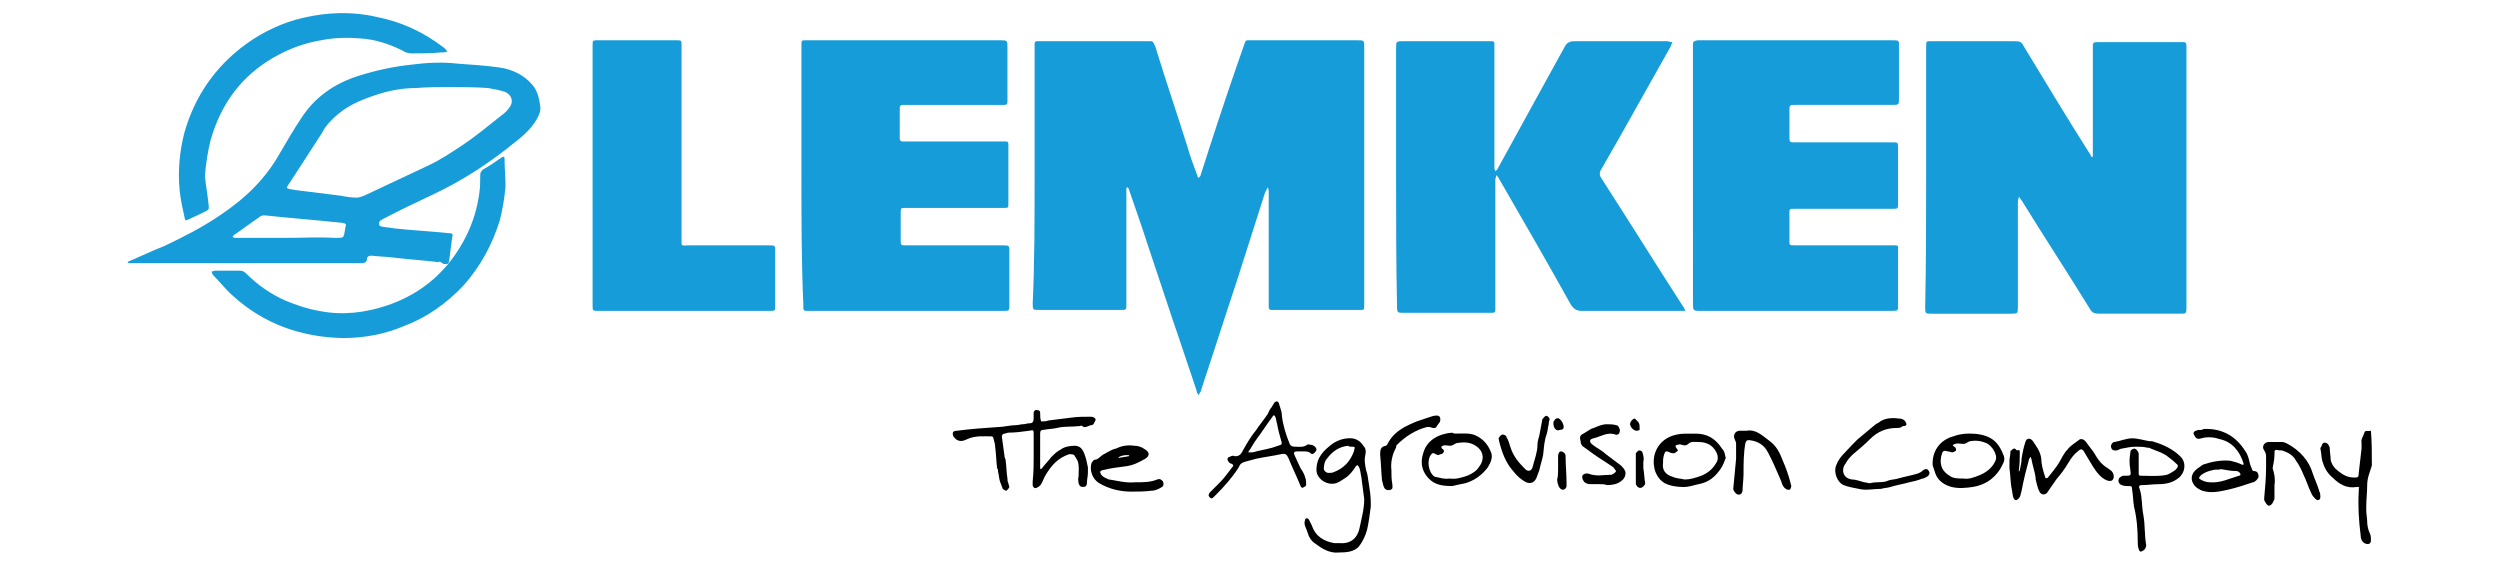
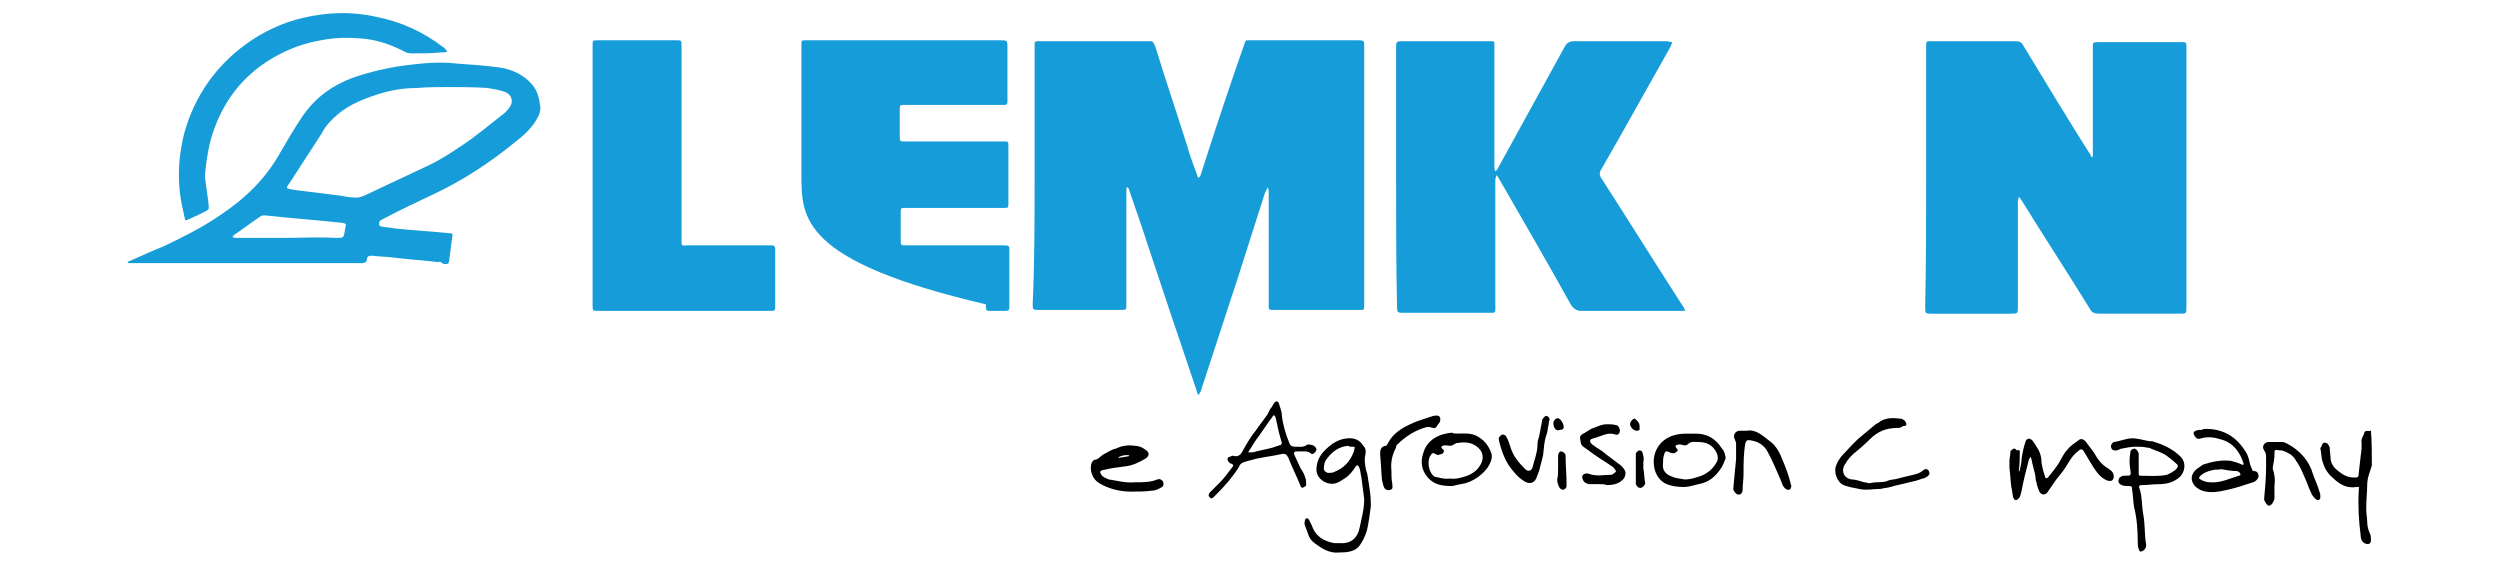
<svg xmlns="http://www.w3.org/2000/svg" version="1.1" id="Layer_1" x="0px" y="0px" width="126.14px" height="28.35px" viewBox="0 0 126.14 28.35" enable-background="new 0 0 126.14 28.35" xml:space="preserve">
  <g id="CStEdE_1_">
    <g>
      <path d="M119.675,23.484c-0.094,0.33-0.236,0.614-0.236,0.992s-0.047,0.709-0.047,1.087c0,0.047,0,0.142,0,0.188    c0,0.189,0.047,0.378,0.047,0.567c0,0.188,0.047,0.425,0.143,0.614c0.047,0.095,0.047,0.236,0.047,0.33    c0,0.189-0.143,0.236-0.331,0.143c-0.142-0.095-0.188-0.236-0.188-0.378c-0.095-0.757-0.143-1.513-0.095-2.269    c0-0.047,0-0.095,0-0.095c0.047-0.094,0-0.094-0.095-0.094c-0.52,0.094-0.897-0.143-1.229-0.473    c-0.283-0.236-0.426-0.521-0.52-0.851c-0.047-0.189-0.047-0.426-0.095-0.614c0-0.048,0.048-0.095,0.048-0.095    c0.047-0.142,0.094-0.236,0.236-0.189c0.141,0.048,0.141,0.143,0.188,0.236c0,0.189,0.048,0.426,0.048,0.614    c0.047,0.236,0.188,0.426,0.377,0.567c0.236,0.189,0.473,0.331,0.804,0.331c0.188,0,0.236,0,0.236-0.236    c0.047-0.426,0.095-0.804,0.142-1.229c0-0.095,0-0.189,0-0.284c-0.047-0.188,0.095-0.33,0.142-0.52    c0.048-0.142,0.188-0.047,0.331-0.095C119.675,22.302,119.675,22.916,119.675,23.484z" />
      <path fill="#169DD9" d="M52.202,8.883c0-2.126,0-4.3,0-6.426c0-0.426-0.047-0.378,0.378-0.378c1.749,0,3.544,0,5.292,0    c0.283,0,0.283-0.048,0.425,0.283c0.52,1.701,1.087,3.354,1.606,5.009c0.142,0.52,0.331,0.992,0.52,1.512    c0,0.047,0.047,0.095,0.047,0.095c0.047-0.048,0.047-0.048,0.094-0.095c0.142-0.425,0.284-0.897,0.425-1.323    c0.567-1.748,1.134-3.449,1.749-5.197c0.142-0.378,0.047-0.331,0.472-0.331c1.749,0,3.449,0,5.198,0h0.047    c0.378,0,0.378,0,0.378,0.331c0,4.205,0,8.41,0,12.616c0,0.142,0,0.283,0,0.425c0,0.236,0,0.236-0.236,0.236    c-0.473,0-0.897,0-1.37,0c-0.945,0-1.938,0-2.883,0c-0.047,0-0.142,0-0.188,0c-0.095,0-0.142-0.047-0.142-0.142s0-0.142,0-0.236    c0-1.843,0-3.686,0-5.528c0-0.095,0-0.189-0.047-0.283c-0.048,0.094-0.096,0.188-0.143,0.283    c-0.472,1.465-0.945,2.977-1.417,4.441c-0.614,1.843-1.181,3.639-1.795,5.481v0.047c-0.047,0.095-0.095,0.142-0.142,0.236    c-0.047-0.095-0.095-0.142-0.095-0.236c-0.425-1.229-0.803-2.41-1.229-3.639c-0.425-1.275-0.851-2.551-1.275-3.827    c-0.284-0.897-0.614-1.795-0.898-2.646c0-0.048,0-0.048-0.047-0.095c0-0.047-0.047-0.047-0.047-0.047l-0.047,0.047    c0,0.095,0,0.142,0,0.236c0,1.796,0,3.591,0,5.434c0,0.047,0,0.142,0,0.189c0,0.283,0,0.283-0.284,0.283c-1.37,0-2.741,0-4.111,0    c-0.331,0-0.331,0-0.331-0.331C52.202,13.23,52.202,11.057,52.202,8.883L52.202,8.883z" />
      <path fill="#169DD9" d="M97.185,8.883c0-2.174,0-4.3,0-6.474c0-0.378,0-0.33,0.33-0.33c1.37,0,2.787,0,4.158,0    c0.236,0,0.33,0.047,0.426,0.236c1.086,1.795,2.173,3.591,3.307,5.386c0.047,0.048,0.095,0.143,0.095,0.189    c0,0,0.048,0,0.048,0.047l0.047-0.047c0-0.047,0-0.142,0-0.189c0-1.748,0-3.449,0-5.197c0-0.047,0-0.095,0-0.142    c0-0.189,0-0.236,0.236-0.236c0.33,0,0.661,0,0.992,0c1.039,0,2.126,0,3.166,0c0.047,0,0.141,0,0.188,0    c0.095,0,0.142,0.047,0.142,0.189c0,0.047,0,0.142,0,0.188c0,4.3,0,8.6,0,12.946c0,0.378,0,0.378-0.33,0.378    c-1.371,0-2.693,0-4.064,0c-0.236,0-0.377-0.047-0.473-0.235c-1.133-1.843-2.314-3.639-3.449-5.481    c-0.047-0.047-0.094-0.142-0.141-0.189c0,0.095-0.048,0.143-0.048,0.236c0,1.749,0,3.544,0,5.292c0,0.378,0,0.378-0.378,0.378    c-1.323,0-2.599,0-3.922,0c-0.378,0-0.378,0-0.378-0.33C97.185,13.183,97.185,11.009,97.185,8.883z" />
      <path fill="#169DD9" d="M70.441,8.93c0-2.173,0-4.3,0-6.473c0-0.378,0-0.378,0.378-0.378c1.417,0,2.835,0,4.253,0    c0.047,0,0.094,0,0.142,0c0.188,0,0.188,0,0.188,0.236c0,0.047,0,0.142,0,0.188c0,1.938,0,3.875,0,5.812c0,0.048,0,0.143,0,0.189    s0.047,0.095,0.047,0.142C75.497,8.6,75.497,8.6,75.544,8.552c0.613-1.134,1.229-2.221,1.842-3.354    c0.52-0.945,1.04-1.89,1.56-2.835c0.095-0.189,0.236-0.283,0.473-0.283c1.56,0,3.118,0,4.678,0c0.095,0,0.188,0.047,0.283,0.047    c-0.047,0.095-0.047,0.142-0.095,0.236c-0.85,1.512-1.701,3.024-2.551,4.536c-0.331,0.566-0.614,1.087-0.945,1.653    c-0.094,0.142-0.094,0.284,0,0.426c1.37,2.126,2.693,4.252,4.063,6.379c0.048,0.047,0.048,0.094,0.095,0.142    c0.047,0.047,0.047,0.142,0.094,0.188c-0.047,0-0.141,0-0.188,0c-1.7,0-3.354,0-5.056,0c-0.236,0-0.378-0.094-0.52-0.283    c-1.182-2.126-2.41-4.253-3.639-6.379c-0.047-0.095-0.094-0.142-0.142-0.188c0,0.094-0.048,0.142-0.048,0.236    c0,2.126,0,4.205,0,6.331c0,0.425,0.048,0.378-0.377,0.378c-1.371,0-2.74,0-4.111,0c-0.473,0-0.473,0.047-0.473-0.425    C70.441,13.23,70.441,11.057,70.441,8.93z" />
-       <path fill="#169DD9" d="M40.437,8.836c0-2.127,0-4.253,0-6.379c0-0.048,0-0.142,0-0.189c0-0.236,0-0.236,0.236-0.236    c0.708,0,1.417,0,2.126,0c2.552,0,5.103,0,7.655,0c0.378,0,0.378,0,0.378,0.378c0,0.851,0,1.701,0,2.552c0,0.047,0,0.142,0,0.189    c0,0.094-0.047,0.142-0.142,0.142c-0.095,0-0.142,0-0.236,0c-1.559,0-3.166,0-4.725,0c-0.047,0-0.142,0-0.189,0    c-0.095,0-0.142,0.047-0.142,0.142c0,0.52,0,1.039,0,1.56c0,0.094,0.047,0.142,0.142,0.142c0.047,0,0.142,0,0.189,0    c1.559,0,3.166,0,4.725,0c0.047,0,0.142,0,0.189,0c0.236,0,0.236,0,0.236,0.236c0,0.944,0,1.937,0,2.882    c0,0.236,0,0.236-0.236,0.236c-1.134,0-2.268,0-3.355,0c-0.52,0-1.086,0-1.606,0c-0.236,0-0.236,0-0.236,0.283    c0,0.426,0,0.898,0,1.323c0,0.283,0,0.283,0.284,0.283c1.606,0,3.213,0,4.819,0c0.425,0,0.378,0,0.378,0.426    c0,0.851,0,1.653,0,2.504c0,0.048,0,0.142,0,0.189c0,0.142-0.047,0.188-0.189,0.188c-0.236,0-0.472,0-0.661,0    c-3.071,0-6.143,0-9.214,0c-0.047,0-0.142,0-0.189,0c-0.095,0-0.142-0.047-0.142-0.142c0-0.047,0-0.142,0-0.188    C40.437,13.183,40.437,11.009,40.437,8.836z" />
-       <path fill="#169DD9" d="M85.419,8.836c0-2.127,0-4.3,0-6.427c0-0.047,0-0.094,0-0.142c0-0.188,0.047-0.188,0.236-0.236    c0.047,0,0.094,0,0.142,0c3.213,0,6.426,0,9.639,0c0.425,0,0.378,0,0.378,0.378c0,0.851,0,1.701,0,2.552    c0,0.331,0,0.331-0.33,0.331c-1.513,0-3.072,0-4.584,0c-0.094,0-0.188,0-0.283,0c-0.33,0-0.33,0-0.33,0.33    c0,0.426,0,0.804,0,1.229c0,0.331,0,0.331,0.283,0.331c1.275,0,2.551,0,3.826,0c0.379,0,0.709,0,1.088,0    c0.283,0,0.283,0,0.283,0.283c0,0.945,0,1.843,0,2.788c0,0.283,0,0.283-0.283,0.283c-1.276,0-2.6,0-3.875,0    c-0.378,0-0.709,0-1.087,0c-0.235,0-0.235,0-0.235,0.236c0,0.473,0,0.945,0,1.37c0,0.236,0,0.236,0.283,0.236    c1.37,0,2.74,0,4.063,0c0.332,0,0.615,0,0.945,0c0.189,0,0.189,0,0.189,0.189c0,0.945,0,1.89,0,2.882c0,0.189,0,0.236-0.236,0.236    c-0.945,0-1.843,0-2.787,0c-2.316,0-4.631,0-6.946,0c-0.378,0-0.378,0-0.378-0.425C85.419,13.136,85.419,11.009,85.419,8.836z" />
+       <path fill="#169DD9" d="M40.437,8.836c0-2.127,0-4.253,0-6.379c0-0.048,0-0.142,0-0.189c0-0.236,0-0.236,0.236-0.236    c0.708,0,1.417,0,2.126,0c2.552,0,5.103,0,7.655,0c0.378,0,0.378,0,0.378,0.378c0,0.851,0,1.701,0,2.552c0,0.047,0,0.142,0,0.189    c0,0.094-0.047,0.142-0.142,0.142c-0.095,0-0.142,0-0.236,0c-1.559,0-3.166,0-4.725,0c-0.047,0-0.142,0-0.189,0    c-0.095,0-0.142,0.047-0.142,0.142c0,0.52,0,1.039,0,1.56c0,0.094,0.047,0.142,0.142,0.142c0.047,0,0.142,0,0.189,0    c1.559,0,3.166,0,4.725,0c0.047,0,0.142,0,0.189,0c0.236,0,0.236,0,0.236,0.236c0,0.944,0,1.937,0,2.882    c0,0.236,0,0.236-0.236,0.236c-1.134,0-2.268,0-3.355,0c-0.52,0-1.086,0-1.606,0c-0.236,0-0.236,0-0.236,0.283    c0,0.426,0,0.898,0,1.323c0,0.283,0,0.283,0.284,0.283c1.606,0,3.213,0,4.819,0c0.425,0,0.378,0,0.378,0.426    c0,0.851,0,1.653,0,2.504c0,0.048,0,0.142,0,0.189c0,0.142-0.047,0.188-0.189,0.188c-0.236,0-0.472,0-0.661,0    c-0.047,0-0.142,0-0.189,0c-0.095,0-0.142-0.047-0.142-0.142c0-0.047,0-0.142,0-0.188    C40.437,13.183,40.437,11.009,40.437,8.836z" />
      <path fill="#169DD9" d="M29.9,8.836c0-2.127,0-4.253,0-6.379c0-0.048,0-0.095,0-0.142c0-0.284,0-0.284,0.283-0.284    c1.323,0,2.646,0,3.922,0c0.284,0,0.284,0,0.284,0.284c0,3.213,0,6.473,0,9.686c0,0.473-0.047,0.378,0.378,0.378    c1.323,0,2.693,0,4.016,0c0.047,0,0.095,0,0.142,0c0.142,0,0.189,0.048,0.189,0.189c0,0.236,0,0.425,0,0.661    c0,0.709,0,1.418,0,2.174c0,0.283,0,0.283-0.283,0.283c-2.221,0-4.441,0-6.615,0c-0.661,0-1.37,0-2.032,0    c-0.283,0-0.283,0-0.283-0.283C29.9,13.23,29.9,11.057,29.9,8.836z" />
      <path fill="#169DD9" d="M22.151,13.23c-0.756-0.094-1.56-0.142-2.315-0.236c-0.378-0.047-0.709-0.047-1.087-0.094    c-0.142,0-0.236,0.047-0.236,0.188s-0.142,0.189-0.236,0.189c-0.095,0-0.142,0-0.236,0c-3.733,0-7.513,0-11.246,0    c-0.095,0-0.189,0-0.284,0c-0.047,0-0.047-0.048-0.094-0.048c0.047,0,0.047-0.047,0.094-0.047c0.567-0.236,1.134-0.52,1.749-0.756    c0.992-0.473,1.937-0.945,2.835-1.56c1.276-0.851,2.315-1.843,3.071-3.213c0.331-0.567,0.662-1.134,1.04-1.701    c0.708-1.087,1.701-1.748,2.882-2.126c0.897-0.283,1.795-0.473,2.693-0.567c0.756-0.094,1.512-0.142,2.315-0.047    c0.709,0.047,1.37,0.095,2.079,0.188c0.662,0.095,1.276,0.378,1.701,0.898c0.236,0.283,0.331,0.661,0.378,1.039    c0.047,0.236-0.047,0.473-0.189,0.709c-0.284,0.473-0.662,0.803-1.087,1.134c-1.276,1.04-2.646,1.938-4.158,2.646    c-0.803,0.378-1.606,0.756-2.41,1.181c-0.095,0.048-0.189,0.095-0.236,0.142c-0.047,0.048-0.047,0.095-0.047,0.189    c0,0.047,0.095,0.095,0.142,0.095c0.236,0.047,0.425,0.047,0.661,0.095c0.898,0.094,1.796,0.142,2.693,0.235    c0.236,0,0.236,0.048,0.189,0.236c-0.047,0.378-0.094,0.709-0.142,1.087c-0.047,0.236,0,0.236-0.284,0.236    C22.198,13.183,22.151,13.183,22.151,13.23C22.151,13.183,22.151,13.23,22.151,13.23z M17.993,9.97    C17.993,10.017,17.993,10.017,17.993,9.97c0.142,0,0.236-0.048,0.378-0.095c1.087-0.52,2.126-0.992,3.213-1.512    c0.614-0.284,1.182-0.662,1.749-1.04c0.708-0.473,1.323-0.992,1.984-1.512c0.142-0.095,0.284-0.236,0.378-0.378    c0.236-0.283,0.142-0.661-0.236-0.804c-0.283-0.094-0.567-0.142-0.85-0.188c-0.662-0.048-1.323-0.048-1.985-0.048    c-0.52,0-1.086,0-1.606,0.048c-0.614,0-1.229,0.095-1.843,0.283c-0.756,0.236-1.512,0.52-2.126,1.04    c-0.331,0.283-0.614,0.566-0.803,0.944c-0.52,0.804-1.04,1.606-1.56,2.41c-0.283,0.425-0.331,0.378,0.236,0.473    c0.756,0.095,1.512,0.188,2.268,0.283C17.426,9.922,17.709,9.97,17.993,9.97z M14.449,12.001    C14.449,11.954,14.449,11.954,14.449,12.001c0.803,0,1.607-0.047,2.41,0c0.52,0,0.472,0.048,0.567-0.52    c0.047-0.188,0.047-0.188-0.142-0.236c-1.323-0.142-2.599-0.236-3.922-0.378c-0.095,0-0.189,0-0.284,0.095    c-0.425,0.283-0.851,0.614-1.276,0.897c-0.047,0.048-0.047,0.095-0.094,0.095c0.047,0,0.094,0.047,0.142,0.047    C12.701,12.001,13.552,12.001,14.449,12.001z" />
-       <path fill="#169DD9" d="M17.285,17.057c-2.079-0.047-3.969-0.708-5.528-2.126c-0.378-0.331-0.662-0.709-0.993-1.039    c-0.047-0.048-0.047-0.095-0.094-0.189c0.047,0,0.142-0.047,0.189-0.047c0.425,0,0.851,0,1.229,0c0.142,0,0.236,0.047,0.331,0.142    c0.567,0.567,1.229,1.039,1.985,1.37c0.567,0.236,1.134,0.426,1.701,0.52c1.182,0.236,2.315,0.095,3.449-0.283    c1.796-0.614,3.119-1.796,3.969-3.496c0.331-0.662,0.567-1.418,0.662-2.174C24.23,9.45,24.23,9.166,24.23,8.836    c0-0.143,0.047-0.189,0.142-0.284c0.331-0.188,0.614-0.378,0.945-0.614c0.095-0.047,0.142-0.047,0.142,0.095    c0,0.473,0.047,0.897,0.047,1.37c-0.047,0.567-0.142,1.134-0.283,1.701c-0.378,1.229-0.993,2.362-1.843,3.308    c-0.851,0.897-1.843,1.606-2.977,2.031C19.411,16.868,18.371,17.057,17.285,17.057z" />
      <path fill="#169DD9" d="M10.339,8.883c0.047,0.473,0.142,0.992,0.189,1.465c0,0.142,0.047,0.188-0.095,0.283    c-0.284,0.142-0.567,0.284-0.897,0.426c-0.189,0.094-0.189,0.094-0.236-0.142C9.205,10.49,9.11,10.065,9.063,9.592    c-0.095-0.992,0-1.938,0.236-2.883c0.52-1.843,1.559-3.354,3.118-4.488c0.851-0.614,1.843-1.087,2.882-1.323    c1.229-0.283,2.457-0.331,3.686-0.047c1.229,0.236,2.363,0.756,3.355,1.512c0.094,0.047,0.142,0.142,0.236,0.236    c-0.095,0.047-0.236,0.047-0.331,0.047c-0.473,0.048-0.992,0.048-1.465,0.048c-0.189,0-0.331-0.048-0.472-0.142    c-0.662-0.331-1.371-0.567-2.126-0.614c-0.614-0.048-1.276-0.048-1.984,0.094c-0.851,0.142-1.606,0.426-2.363,0.851    c-1.654,0.945-2.693,2.362-3.213,4.205C10.48,7.655,10.386,8.269,10.339,8.883z" />
-       <path d="M52.155,23.058c0-0.378,0-0.756,0-1.134c0-0.236,0-0.236-0.236-0.189c-0.331,0.048-0.709,0.095-1.04,0.095    c-0.047,0-0.142,0.048-0.189,0.048c-0.095,0-0.142,0.094-0.142,0.142c0.047,0.33,0.095,0.661,0.142,1.039    c0,0.048,0.047,0.095,0.047,0.142c0.047,0.331,0.047,0.662,0.095,0.945c0,0.095,0,0.142,0.047,0.236    c0,0.047,0.047,0.142,0.047,0.189c0,0.047-0.095,0.142-0.142,0.188c-0.047,0-0.142-0.047-0.189-0.095    c-0.047-0.142-0.094-0.236-0.142-0.378s-0.047-0.33-0.095-0.473c0-0.047,0-0.142-0.047-0.188c-0.047-0.331-0.047-0.709-0.095-1.04    c0-0.142-0.047-0.33-0.094-0.472c0-0.048-0.047-0.095-0.095-0.095c-0.425,0-0.803-0.048-1.229,0.142    c-0.189,0.095-0.378,0.142-0.567,0c-0.047-0.047-0.142-0.142-0.142-0.189c-0.047-0.142,0-0.236,0.189-0.236    c0.708-0.094,1.417-0.142,2.079-0.188c0.284,0,0.614-0.095,0.898-0.095c0.142,0,0.236-0.047,0.378-0.047    c0.095,0,0.189-0.048,0.331-0.048c0.142,0,0.189-0.094,0.189-0.236c0-0.094,0-0.188,0-0.283s0.095-0.188,0.189-0.142    c0.142,0,0.142,0.095,0.142,0.189c0,0.142,0,0.235,0.047,0.378c0.142,0,0.236,0,0.378-0.048c0.378-0.047,0.756-0.095,1.134-0.142    c0.331-0.047,0.662-0.047,0.992-0.047c0.142,0,0.284,0.094,0.236,0.188s-0.094,0.236-0.189,0.236    c-0.142,0-0.331,0.189-0.473,0.048c-0.047-0.048-0.094,0-0.142,0c-0.378,0.047-0.756,0-1.134,0.094    c-0.189,0.048-0.425,0.048-0.662,0.095c-0.142,0-0.189,0.047-0.189,0.189c0,0.566,0,1.181,0,1.748c0,0,0,0.047,0.047,0.047    l0.047-0.047c0.142-0.189,0.331-0.378,0.473-0.567c0.142-0.142,0.284-0.283,0.473-0.378c0.189-0.142,0.472-0.188,0.708-0.188    s0.378,0.142,0.473,0.378s0.142,0.473,0.189,0.708c0,0.095,0,0.189,0,0.284c0,0.142-0.047,0.33-0.047,0.473    c0,0.142-0.047,0.236-0.189,0.236c-0.142,0-0.189-0.048-0.236-0.189c0-0.095-0.047-0.189,0-0.331c0-0.283,0.047-0.52-0.047-0.803    c-0.047-0.095-0.095-0.142-0.142-0.236c-0.047-0.095-0.142-0.095-0.283-0.095c-0.567,0.189-0.898,0.567-1.182,1.04    c-0.094,0.142-0.142,0.33-0.236,0.472c-0.047,0.095-0.142,0.143-0.236,0.189c-0.095,0.047-0.189-0.047-0.189-0.142    c0-0.048,0-0.142,0-0.189C52.155,23.814,52.155,23.436,52.155,23.058z" />
      <path d="M67.558,27.877c-0.473,0.048-0.85-0.188-1.229-0.472c-0.141-0.095-0.283-0.284-0.33-0.473    c-0.047-0.142-0.095-0.236-0.143-0.378c-0.047-0.095-0.047-0.236,0-0.331c0-0.095,0.143-0.095,0.189,0s0.095,0.189,0.143,0.283    c0.188,0.567,0.613,0.804,1.133,0.898c0.096,0,0.189,0,0.284,0c0.567,0.047,0.897-0.284,0.992-0.757    c0.095-0.472,0.236-0.944,0.236-1.464c-0.048-0.379-0.095-0.757-0.142-1.087c-0.047-0.189-0.047-0.426-0.143-0.567    c-0.047-0.047-0.047-0.095-0.141,0c-0.143,0.236-0.332,0.473-0.567,0.614c-0.142,0.095-0.284,0.189-0.425,0.236    c-0.473,0.142-0.992-0.236-0.992-0.661c0-0.662,0.377-0.992,0.803-1.323c0.283-0.189,0.566-0.283,0.897-0.283    c0.284,0,0.521,0.142,0.661,0.378c0.143,0.142,0.143,0.283,0.095,0.52c-0.047,0.236,0,0.473,0.048,0.709    c0.094,0.236,0.094,0.472,0.142,0.708c0.047,0.284,0.095,0.614,0.095,0.945c0,0.047,0,0.142,0,0.189    c-0.048,0.378-0.095,0.756-0.189,1.181c-0.095,0.331-0.236,0.614-0.426,0.851C68.314,27.83,67.984,27.877,67.558,27.877z     M68.031,22.491c-0.473,0.047-0.803,0.283-1.086,0.661c-0.095,0.095-0.143,0.283-0.143,0.425    c-0.047,0.143,0.095,0.284,0.236,0.284c0.095,0,0.189,0,0.283-0.048c0.473-0.188,0.804-0.52,0.992-1.039    c0.048-0.236,0.096-0.236-0.141-0.236C68.078,22.538,68.078,22.538,68.031,22.491z" />
      <path d="M101.91,22.822c0,0.284,0,0.567-0.047,0.898c0,0.047,0,0.094,0,0.094c0-0.047,0.047-0.047,0.047-0.094    c0.047-0.189,0.094-0.426,0.094-0.614c0.048-0.284,0.096-0.521,0.189-0.804c0.047-0.188,0.236-0.236,0.378-0.047    c0.188,0.283,0.378,0.52,0.425,0.897c0,0.283,0.096,0.614,0.189,0.897c0,0.095,0.095,0.095,0.143,0.048    c0.188-0.236,0.425-0.521,0.566-0.756c0.142-0.236,0.236-0.473,0.426-0.662c0.141-0.188,0.377-0.331,0.566-0.473    c0.094-0.094,0.236-0.047,0.33,0.048c0.143,0.188,0.284,0.378,0.426,0.566c0.189,0.331,0.378,0.614,0.709,0.804    c0.047,0.047,0.142,0.095,0.189,0.142c0.094,0.095,0.141,0.236,0.094,0.378s-0.189,0.142-0.33,0.095    c-0.331-0.142-0.52-0.426-0.709-0.709c-0.143-0.236-0.283-0.473-0.426-0.709c-0.094-0.188-0.189-0.188-0.33-0.047    c-0.189,0.142-0.331,0.331-0.473,0.567c-0.189,0.33-0.379,0.566-0.614,0.85c-0.142,0.189-0.284,0.426-0.425,0.614    c-0.096,0.189-0.332,0.189-0.426,0c-0.095-0.188-0.143-0.425-0.189-0.614c0-0.235-0.094-0.472-0.142-0.708    c-0.047-0.142-0.047-0.284-0.095-0.378c0-0.048-0.047-0.048-0.047-0.048c0,0.048,0,0.048-0.047,0.095    c-0.143,0.52-0.283,1.087-0.379,1.606c-0.047,0.142-0.047,0.331-0.188,0.426c-0.095,0.094-0.188,0.047-0.236-0.095    c-0.048-0.189-0.048-0.331-0.095-0.52c-0.047-0.331-0.047-0.614-0.094-0.945c0-0.142,0-0.236,0-0.378s0.047-0.284,0.047-0.426    c0-0.047,0-0.094,0.047-0.094c0.047-0.048,0.095-0.095,0.143-0.095c0.047,0,0.094,0.047,0.141,0.095    C101.91,22.68,101.91,22.728,101.91,22.822L101.91,22.822z" />
      <path d="M107.91,23.342c0,0.188,0,0.33,0,0.52c0,0.095,0,0.142,0.096,0.142c0.425,0,0.896,0.047,1.322-0.047    c0.142-0.048,0.283-0.143,0.426-0.236c0.141-0.143,0.188-0.236,0.047-0.331c-0.142-0.142-0.331-0.283-0.52-0.426    c-0.236-0.142-0.52-0.235-0.756-0.33c-0.048-0.048-0.143-0.048-0.189-0.048c-0.189-0.047-0.378-0.047-0.566-0.047    c-0.236,0-0.473,0.047-0.709,0.095c-0.095,0-0.189,0.095-0.283,0.095c-0.096,0-0.189,0-0.236-0.095    c-0.048-0.095-0.048-0.189,0.047-0.284c0.047-0.047,0.047-0.047,0.094-0.047c0.284-0.047,0.615-0.188,0.898-0.188    s0.566,0.094,0.851,0.142c0.095,0,0.188,0,0.283,0.047c0.473,0.142,0.945,0.378,1.276,0.709c0.33,0.283,0.283,0.803-0.048,1.087    c-0.283,0.236-0.614,0.33-1.04,0.33c-0.283,0-0.566,0.048-0.85,0.048c-0.143,0-0.143,0.095-0.095,0.188    c0.142,0.426,0.095,0.851,0.188,1.323c0.095,0.52,0.048,0.992,0.143,1.512c0,0.095-0.048,0.189-0.095,0.236    c-0.048,0.048-0.142,0.095-0.188,0.095c-0.048,0-0.096-0.095-0.096-0.142c-0.047-0.095-0.047-0.236-0.047-0.331    c0-0.614-0.047-1.229-0.189-1.795c-0.047-0.284-0.047-0.567-0.094-0.851c0-0.189-0.047-0.189-0.189-0.189    c-0.142,0-0.283,0-0.425-0.095c-0.095-0.094-0.095-0.188-0.048-0.283c0-0.047,0.096-0.095,0.189-0.142c0.047,0,0.095,0,0.095,0    c0.331,0,0.331,0,0.283-0.331c-0.048-0.283-0.048-0.52,0-0.803c0-0.142,0.048-0.189,0.188-0.236c0.096,0,0.189,0.095,0.236,0.236    C107.91,22.963,107.91,23.153,107.91,23.342L107.91,23.342z" />
      <path d="M65.763,22.775c-0.095,0-0.189,0-0.283,0c-0.189,0-0.236,0.047-0.143,0.236c0.095,0.188,0.189,0.425,0.284,0.614    c0.095,0.142,0.188,0.283,0.235,0.473c0.048,0.094,0.048,0.236,0.048,0.378c0,0.047-0.095,0.095-0.188,0.142    c0,0-0.095-0.047-0.095-0.095c-0.189-0.473-0.425-0.945-0.614-1.417c-0.095-0.189-0.143-0.236-0.379-0.189    c-0.425,0.095-0.85,0.142-1.275,0.236c-0.189,0.047-0.331,0.095-0.52,0.142c-0.189,0.048-0.283,0.142-0.331,0.283    c-0.331,0.521-0.709,0.945-1.134,1.371c-0.047,0.047-0.094,0.094-0.142,0.142c-0.095,0.095-0.142,0.047-0.189,0    c-0.095-0.095-0.047-0.142,0-0.236c0.189-0.189,0.331-0.331,0.52-0.52c0.236-0.236,0.425-0.521,0.614-0.757    c0.095-0.094,0.047-0.142-0.047-0.188c-0.047,0-0.047,0-0.095-0.047c-0.047-0.048-0.094-0.095-0.094-0.189    c0-0.047,0.047-0.095,0.094-0.095c0.095-0.047,0.189-0.095,0.236-0.047c0.284,0.047,0.378-0.142,0.473-0.331    c0.189-0.331,0.378-0.661,0.614-0.945c0.189-0.283,0.425-0.566,0.615-0.85c0.047-0.095,0.094-0.236,0.188-0.331    c0.047-0.095,0.095-0.142,0.142-0.236c0.095-0.095,0.189-0.095,0.236,0.047c0.047,0.189,0.142,0.378,0.142,0.567    c0.048,0.473,0.188,0.945,0.378,1.417c0.047,0.143,0.143,0.189,0.283,0.189c0.189,0,0.426,0.047,0.615-0.095    c0.047-0.047,0.141,0,0.188,0c0.142,0,0.284,0.142,0.284,0.236s-0.143,0.236-0.236,0.236    C66.046,22.775,65.905,22.775,65.763,22.775L65.763,22.775z M63.022,22.822c0.095,0,0.142,0,0.189,0    c0.331-0.094,0.661-0.142,0.992-0.236c0.142-0.047,0.284-0.094,0.425-0.142c0,0,0.048-0.047,0.048-0.095    c-0.095-0.33-0.188-0.661-0.236-0.944c-0.047-0.142-0.047-0.284-0.095-0.378c-0.047-0.095-0.094-0.095-0.142,0    c-0.283,0.378-0.52,0.756-0.803,1.134c-0.142,0.188-0.236,0.378-0.331,0.52C62.975,22.775,62.975,22.869,63.022,22.822z" />
      <path d="M111.312,21.641c0.851,0,1.512,0.378,1.984,1.134c0.143,0.188,0.189,0.473,0.236,0.661    c0.047,0.095,0.047,0.142,0.095,0.236c0,0.048,0.048,0.095,0.095,0.095c0.189,0,0.236,0.142,0.236,0.283    c0,0.095-0.189,0.284-0.283,0.284c-0.426,0.142-0.852,0.283-1.276,0.378c-0.425,0.094-0.851,0.188-1.276,0.047    c-0.141-0.047-0.283-0.142-0.377-0.236c-0.236-0.283-0.236-0.614,0.142-0.897c0.095-0.048,0.188-0.142,0.283-0.189    c0.425-0.142,0.897-0.236,1.37-0.188c0.189,0.047,0.379,0.095,0.567,0.188c0.095,0.048,0.095,0,0.095-0.047    c-0.189-0.614-0.567-1.087-1.182-1.229c-0.283-0.095-0.614-0.142-0.945-0.047c-0.142,0.047-0.236,0.047-0.33-0.095    c-0.095-0.142-0.095-0.236,0.047-0.284c0.095-0.047,0.189-0.047,0.33-0.047C111.123,21.641,111.218,21.641,111.312,21.641z     M112.068,23.672C112.068,23.72,112.068,23.72,112.068,23.672c-0.142,0.048-0.283,0-0.425,0.048    c-0.236,0.047-0.473,0.142-0.614,0.283c-0.095,0.095-0.095,0.142,0,0.188c0.142,0.095,0.33,0.143,0.473,0.143    c0.52,0.047,0.992-0.189,1.465-0.331c0.094,0,0.094-0.095,0.047-0.142c-0.047-0.048-0.094-0.095-0.189-0.095    C112.587,23.767,112.351,23.72,112.068,23.672z" />
      <path d="M57.258,24.334h0.047c0.378,0,0.756,0,1.087-0.143c0.142-0.047,0.189,0,0.284,0.095c0.047,0.095,0.047,0.236-0.047,0.284    c-0.142,0.094-0.331,0.188-0.52,0.188c-0.331,0.047-0.708,0.047-1.04,0.047c-0.567,0-1.134-0.142-1.606-0.425    c-0.331-0.189-0.52-0.661-0.378-1.039c0.047-0.048,0.095-0.143,0.142-0.143c0.189,0,0.284-0.188,0.473-0.283    s0.378-0.236,0.614-0.283c0.284-0.142,0.614-0.189,0.898-0.142c0.189,0,0.378,0.047,0.567,0.188c0.236,0.142,0.236,0.331,0,0.473    c-0.331,0.189-0.614,0.331-0.992,0.378s-0.756,0.095-1.134,0.189c-0.047,0-0.142,0.047-0.142,0.094    c0,0.048,0.047,0.143,0.095,0.189c0.094,0.095,0.236,0.142,0.331,0.188C56.313,24.24,56.786,24.381,57.258,24.334z M56.833,22.963    C56.833,22.916,56.833,22.916,56.833,22.963c-0.142,0-0.284,0.048-0.378,0.095c0,0,0,0.048-0.047,0.048h0.047    c0.189-0.048,0.331-0.048,0.52-0.095l0,0c0,0,0-0.048-0.047-0.048C56.975,22.963,56.88,22.963,56.833,22.963z" />
-       <path d="M99.358,21.877c0.378,0,0.756,0.047,1.087,0.236c0.33,0.188,0.52,0.52,0.661,0.897c0.095,0.236-0.095,0.473-0.188,0.661    c-0.331,0.52-0.804,0.804-1.371,0.898c-0.33,0.047-0.708,0.094-1.086,0c-0.331-0.095-0.662-0.284-0.804-0.662    c-0.047-0.142-0.095-0.283-0.142-0.425c-0.047-0.662,0.331-1.276,1.039-1.465C98.791,21.924,99.075,21.877,99.358,21.877z     M99.075,24.145c0.235,0.047,0.52-0.047,0.851-0.188c0.33-0.143,0.613-0.379,0.756-0.709c0.047-0.095,0.047-0.236,0-0.331    c-0.047-0.188-0.189-0.378-0.379-0.52c-0.283-0.142-0.566-0.189-0.85-0.142c-0.143,0-0.236,0.142-0.378,0.142    s-0.284-0.048-0.425,0c-0.096,0.047-0.189,0.047-0.048,0.142c0.095,0.047,0.095,0.142,0.095,0.189    c-0.047,0.047-0.143,0.094-0.189,0.094c-0.094,0-0.142-0.047-0.236-0.047c-0.142-0.047-0.236-0.047-0.283,0.095    c-0.142,0.425-0.095,0.851,0.378,1.134C98.554,24.145,98.791,24.145,99.075,24.145z" />
      <path d="M73.464,21.877c0.426,0,0.756-0.048,1.088,0.142c0.33,0.188,0.52,0.425,0.66,0.756c0.143,0.283,0,0.567-0.141,0.803    c-0.283,0.379-0.662,0.662-1.135,0.804c-0.236,0.047-0.473,0.095-0.661,0.142c-0.473,0-0.897-0.047-1.229-0.425    s-0.378-0.804-0.236-1.229c0.188-0.709,0.851-0.992,1.465-1.04C73.324,21.877,73.417,21.877,73.464,21.877z M73.134,24.145    c0.33,0.047,0.614-0.047,0.897-0.142c0.236-0.095,0.473-0.236,0.614-0.473c0.283-0.378,0.189-0.803-0.189-1.039    c-0.283-0.189-0.613-0.189-0.896-0.143c-0.143,0-0.236,0.143-0.379,0.143c-0.142,0-0.283-0.048-0.378,0    c-0.095,0.047-0.095,0.047-0.047,0.142c0.095,0.047,0.142,0.142,0.047,0.236c-0.047,0.047-0.142,0.047-0.236,0.094    c-0.047,0-0.095-0.047-0.142-0.047c-0.094-0.095-0.189-0.047-0.236,0.047c-0.189,0.236-0.142,0.851,0.189,1.087    C72.615,24.098,72.898,24.192,73.134,24.145z" />
      <path d="M87.073,23.106c-0.047,0.142-0.142,0.378-0.236,0.52c-0.283,0.425-0.614,0.709-1.134,0.803    c-0.236,0.048-0.473,0.143-0.756,0.143c-0.331,0-0.662-0.048-0.945-0.189c-0.236-0.142-0.378-0.331-0.473-0.567    c-0.236-0.661,0-1.417,0.662-1.748c0.283-0.142,0.566-0.188,0.897-0.188c0.142,0,0.331,0,0.473,0c0.567,0,0.992,0.236,1.323,0.756    C87.026,22.775,87.026,22.916,87.073,23.106z M84.994,24.192c0.331,0,0.567-0.094,0.851-0.188    c0.331-0.142,0.567-0.331,0.757-0.661c0.094-0.143,0.094-0.331,0-0.521c-0.189-0.378-0.521-0.52-0.898-0.52    c-0.189,0-0.378-0.047-0.52,0.095c-0.189,0.188-0.379-0.048-0.52,0.047c0,0,0,0-0.048,0c-0.095,0.048-0.095,0.048-0.047,0.142    c0.047,0.048,0.095,0.143,0.095,0.143c-0.048,0.047-0.095,0.094-0.189,0.142c-0.047,0-0.142,0-0.236-0.048    c-0.189-0.094-0.236-0.047-0.283,0.142c-0.047,0.143-0.047,0.284-0.047,0.426c-0.048,0.331,0.141,0.567,0.472,0.661    C84.569,24.145,84.804,24.145,84.994,24.192z" />
      <path d="M95.72,21.593c-0.567,0-0.992,0.189-1.371,0.567c-0.283,0.283-0.566,0.52-0.85,0.756    c-0.143,0.142-0.284,0.283-0.379,0.473c-0.236,0.283-0.142,0.756,0.331,0.803c0.188,0,0.425,0.095,0.614,0.143    c0.095,0,0.189,0.047,0.283,0.047c0.331-0.095,0.662,0,0.945-0.142c0.142-0.048,0.33-0.048,0.473-0.095    c0.33-0.095,0.614-0.142,0.945-0.236c0.141-0.047,0.236-0.095,0.33-0.188c0.143-0.095,0.236-0.048,0.283,0.047    c0.048,0.095,0.048,0.189-0.094,0.283c-0.095,0.048-0.143,0.095-0.236,0.095c-0.236,0.095-0.426,0.142-0.662,0.189    c-0.33,0.094-0.661,0.142-0.944,0.236c-0.142,0.047-0.331,0.047-0.473,0.094c-0.378,0-0.756,0.095-1.134,0    c-0.236-0.047-0.52-0.094-0.756-0.188c-0.331-0.142-0.52-0.662-0.379-0.992c0.143-0.426,0.52-0.709,0.804-1.04    c0.095-0.095,0.188-0.188,0.284-0.283c0.283-0.236,0.566-0.473,0.85-0.709c0.095-0.095,0.189-0.095,0.283-0.188    c0.284-0.189,0.662-0.189,0.992-0.143c0.096,0,0.189,0.048,0.236,0.095c0.048,0.048,0.096,0.142,0.096,0.189    c0,0.095-0.143,0.095-0.189,0.095C95.909,21.593,95.814,21.593,95.72,21.593z" />
      <path d="M88.113,21.735c0.473-0.094,0.803,0.236,1.181,0.521c0.331,0.236,0.521,0.614,0.661,0.992    c0.143,0.33,0.284,0.709,0.379,1.087c0,0.047,0.047,0.142,0.047,0.188c0,0.048-0.047,0.189-0.094,0.189    c-0.048,0-0.143,0-0.189-0.048c-0.189-0.142-0.189-0.33-0.283-0.52c-0.189-0.425-0.379-0.897-0.615-1.323    c-0.188-0.378-0.52-0.566-0.944-0.614c-0.142,0-0.142,0.048-0.189,0.142c-0.095,0.521-0.095,1.04-0.095,1.56    c0,0.283-0.047,0.567-0.047,0.804c0,0.142-0.094,0.283-0.236,0.236c-0.094,0-0.236-0.189-0.236-0.284    c0.047-0.52,0.095-0.992,0.143-1.512c0-0.283,0-0.567,0-0.804c0-0.047-0.048-0.094-0.048-0.142c-0.142-0.236,0-0.473,0.236-0.473    C87.876,21.735,87.97,21.735,88.113,21.735z" />
      <path d="M114.761,24.476c0,0.188,0,0.378,0,0.614c0,0.047,0,0.142-0.047,0.188c-0.047,0.142-0.143,0.236-0.236,0.236    c-0.095,0-0.189-0.188-0.236-0.283c0-0.047,0-0.095,0-0.095c0.047-0.52,0.095-1.039,0.095-1.56c0-0.188,0-0.378,0-0.52    c0-0.095,0-0.188-0.095-0.33c-0.142-0.189,0-0.426,0.236-0.426s0.473,0,0.662,0c0.094,0,0.188,0.047,0.283,0.095    c0.613,0.331,1.086,0.851,1.275,1.512c0.095,0.283,0.236,0.567,0.33,0.897c0.048,0.095,0.048,0.189,0.048,0.284    c0,0.142-0.142,0.188-0.236,0.095c-0.095-0.095-0.188-0.189-0.236-0.331c-0.142-0.283-0.235-0.614-0.378-0.897    c-0.094-0.236-0.236-0.521-0.378-0.709c-0.142-0.284-0.425-0.426-0.708-0.52c-0.048,0-0.096,0-0.096,0    c-0.283-0.048-0.283-0.048-0.283,0.188s-0.047,0.473-0.094,0.709C114.761,23.908,114.808,24.192,114.761,24.476    C114.808,24.476,114.761,24.476,114.761,24.476z" />
      <path d="M80.695,24.428c-0.143,0-0.284,0-0.426,0c-0.095,0-0.143,0-0.236-0.047c-0.142-0.047-0.236-0.283-0.189-0.378    c0.048-0.095,0.189-0.142,0.331-0.095c0.378,0.142,0.756,0.048,1.087,0.048h0.047c0.095-0.048,0.189-0.095,0.236-0.189    c-0.047-0.047-0.094-0.142-0.142-0.189c-0.331-0.235-0.661-0.425-0.992-0.661c-0.188-0.142-0.331-0.236-0.52-0.378    c-0.095-0.047-0.142-0.189-0.142-0.283c-0.048-0.189-0.048-0.284,0.142-0.378c0.188-0.095,0.331-0.236,0.52-0.284    c0.236-0.094,0.425-0.188,0.661-0.188c0.143,0,0.331,0,0.473,0.047c0.095,0,0.143,0.095,0.189,0.236    c0,0.189-0.095,0.283-0.236,0.236c-0.378-0.142-0.709,0.095-1.087,0.189c-0.236,0.047-0.236,0.188-0.048,0.33    c0.236,0.189,0.473,0.284,0.662,0.473c0.236,0.189,0.52,0.378,0.756,0.567c0.095,0.094,0.236,0.236,0.236,0.378    c0,0.188-0.094,0.33-0.236,0.425c-0.189,0.142-0.426,0.189-0.709,0.189C80.978,24.428,80.835,24.428,80.695,24.428L80.695,24.428z    " />
      <path d="M78.142,21.405c-0.047,0.142-0.047,0.33-0.094,0.473c-0.143,0.378-0.143,0.708-0.189,1.086    c-0.047,0.236-0.142,0.521-0.189,0.757c-0.047,0.142-0.094,0.236-0.141,0.378c-0.095,0.236-0.284,0.33-0.52,0.236    c-0.284-0.143-0.473-0.331-0.662-0.567c-0.378-0.425-0.566-0.945-0.709-1.512c0-0.048-0.047-0.142,0-0.189    c0.047-0.047,0.095-0.142,0.189-0.142c0.047,0,0.188,0.047,0.188,0.142c0.095,0.142,0.142,0.331,0.189,0.473    c0.142,0.473,0.425,0.804,0.756,1.134c0.142,0.142,0.331,0.095,0.378-0.142c0.095-0.378,0.236-0.709,0.236-1.087    c0-0.142,0.047-0.33,0.094-0.473c0.048-0.236,0.096-0.52,0.143-0.756v-0.047c0.047-0.048,0.094-0.142,0.189-0.189    c0.094,0,0.188,0.095,0.188,0.189C78.142,21.263,78.142,21.357,78.142,21.405L78.142,21.405z" />
      <path d="M70.205,23.72c0,0.236,0,0.472,0.047,0.708c0,0.143,0.048,0.236-0.094,0.284c-0.143,0.047-0.283,0-0.331-0.142    c-0.048-0.095-0.048-0.189-0.095-0.331c-0.047-0.426-0.047-0.851-0.094-1.276c0-0.235,0-0.425,0.283-0.472    c0.047,0,0.094-0.095,0.142-0.189c0.188-0.331,0.472-0.567,0.804-0.756c0.283-0.142,0.566-0.283,0.896-0.378    c0.143-0.048,0.284-0.095,0.426-0.142c0.047,0,0.095-0.048,0.189-0.048c0.236-0.047,0.33,0.048,0.283,0.284    c-0.047,0.094-0.142,0.188-0.189,0.283c-0.094,0.095-0.188,0.047-0.33,0c-0.047,0-0.095,0-0.143,0    c-0.566,0.142-1.086,0.473-1.512,0.897c-0.047,0.048-0.047,0.095-0.047,0.142C70.251,22.916,70.158,23.342,70.205,23.72z" />
      <path d="M82.537,23.577c0-0.188,0-0.33,0-0.52c0-0.047,0-0.142,0-0.188c0.047-0.048,0.095-0.142,0.189-0.142    c0.047,0,0.142,0.047,0.142,0.094c0.048,0.142,0.095,0.331,0.048,0.473c0,0.142,0,0.236,0,0.331    c0.047,0.236,0.047,0.52,0.094,0.756c0,0.095-0.142,0.236-0.236,0.236c-0.142,0-0.189-0.095-0.236-0.189    C82.537,24.192,82.537,23.908,82.537,23.577C82.49,23.577,82.49,23.577,82.537,23.577z" />
      <path d="M78.615,23.625c0-0.189,0-0.426,0-0.614c0-0.095,0.048-0.236,0.143-0.236c0.094,0,0.236,0.095,0.236,0.236    c0,0,0,0,0,0.047c0,0.426,0.047,0.851,0.047,1.276c0,0.047,0,0.142,0,0.188c0,0.095-0.095,0.189-0.189,0.189    c-0.047,0-0.142-0.048-0.188-0.142c-0.048-0.095-0.095-0.236-0.095-0.379C78.615,24.05,78.615,23.814,78.615,23.625L78.615,23.625    z" />
      <path d="M78.378,21.357c0-0.047,0-0.094,0.048-0.142c0.047-0.095,0.142-0.142,0.236-0.095c0.142,0.095,0.235,0.284,0.235,0.426    c0,0.095-0.047,0.142-0.188,0.142C78.521,21.782,78.378,21.593,78.378,21.357z" />
      <path d="M82.49,21.12c0.047,0.048,0.094,0.095,0.142,0.143c0.048,0.047,0.095,0.142,0.095,0.236c0,0.047,0,0.142,0,0.188    c-0.047,0.047-0.143,0.047-0.189,0.047c-0.142-0.047-0.236-0.142-0.283-0.283C82.207,21.357,82.348,21.12,82.49,21.12z" />
    </g>
  </g>
</svg>